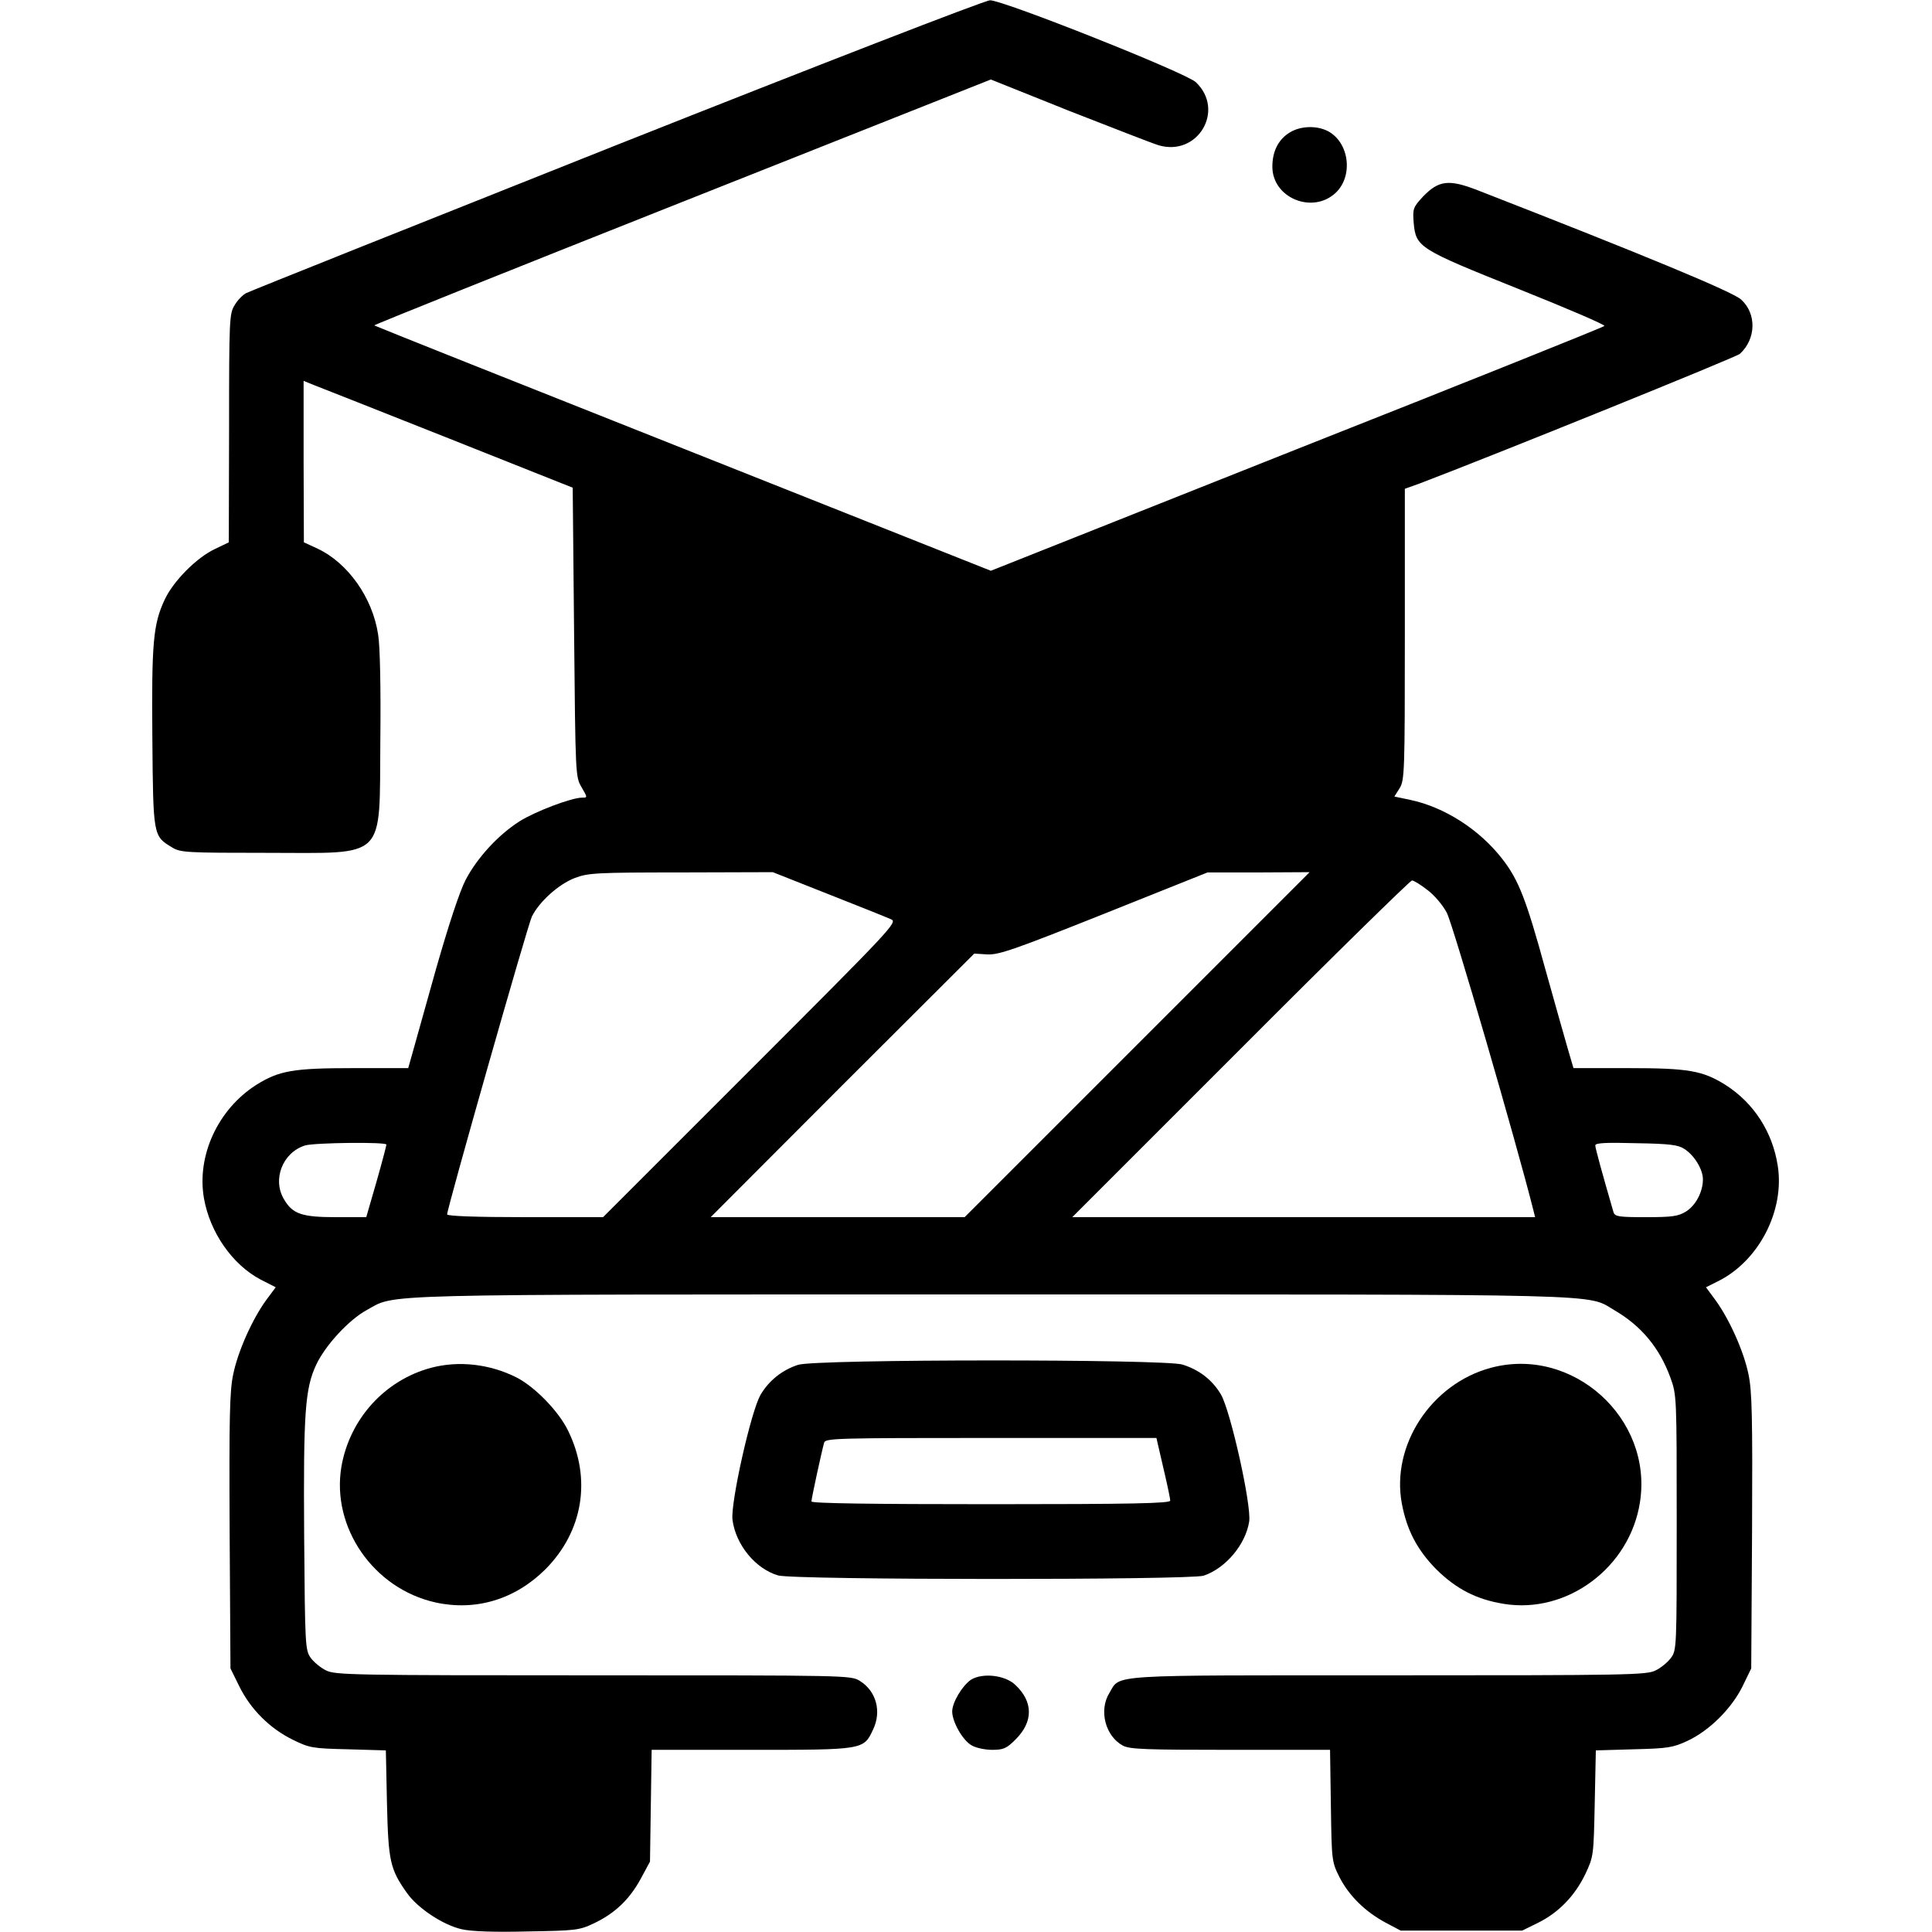
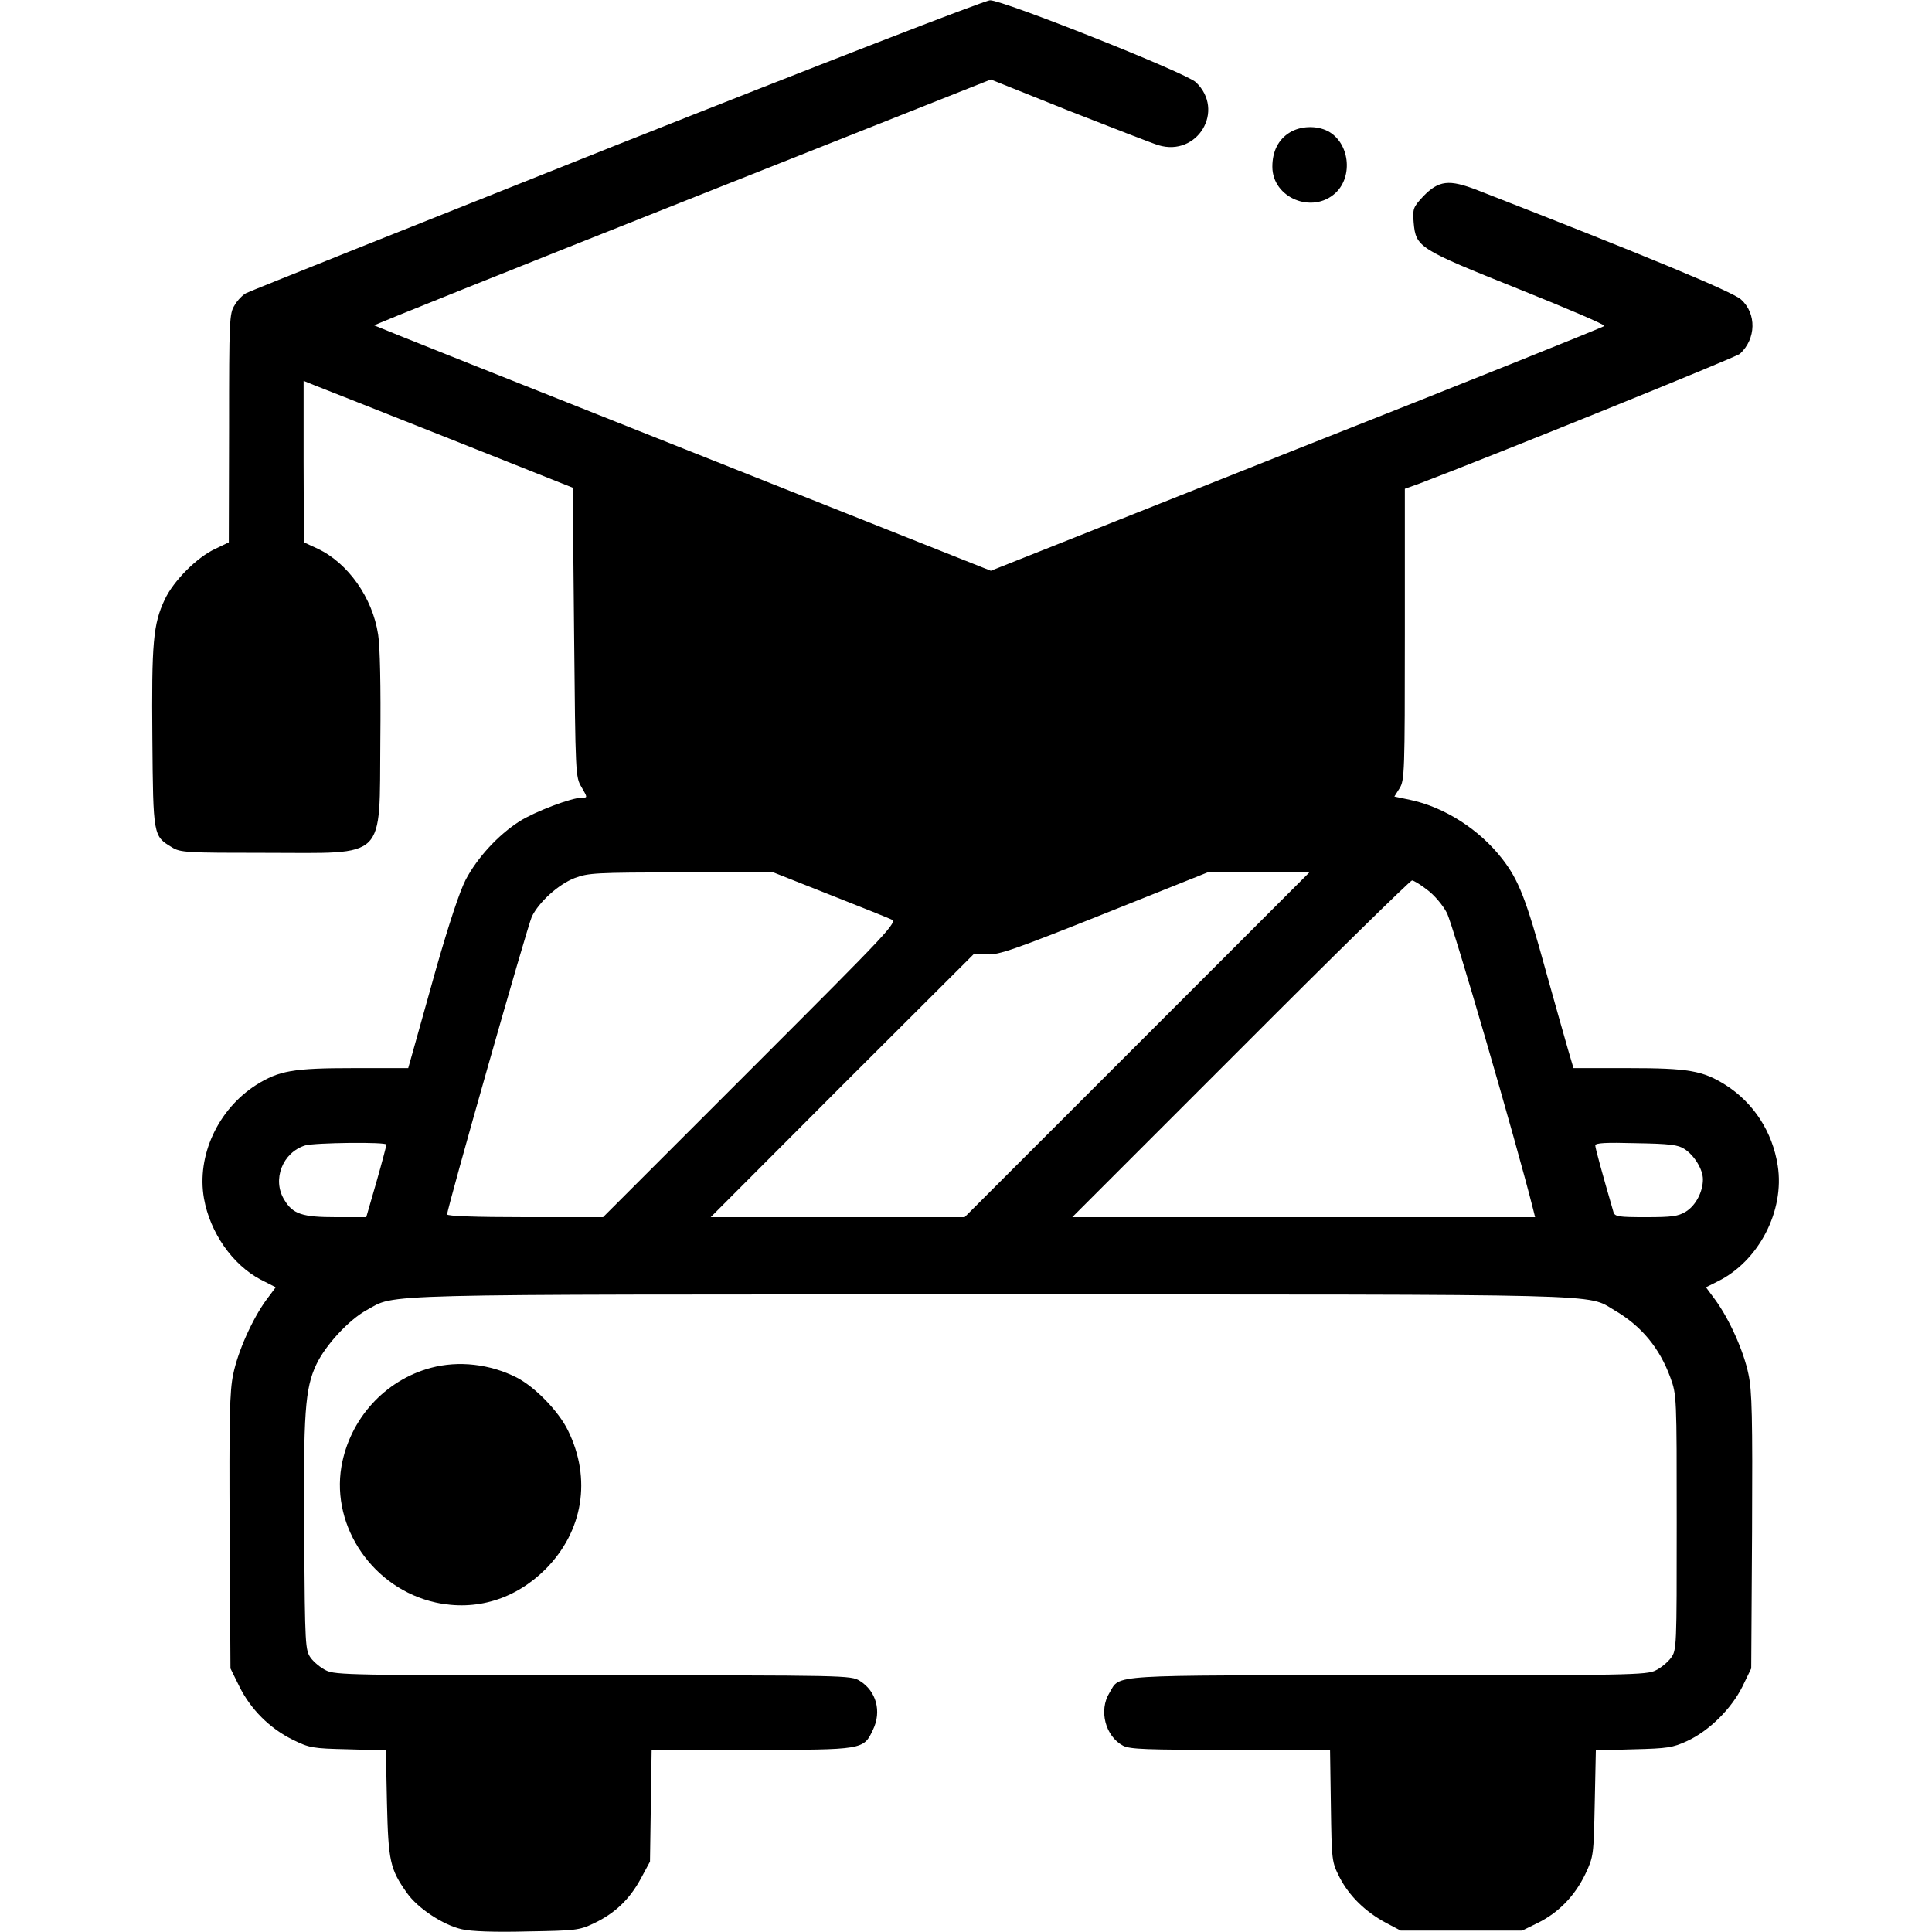
<svg xmlns="http://www.w3.org/2000/svg" version="1.0" width="700pt" height="700pt" viewBox="0 0 700 700" preserveAspectRatio="xMidYMid meet">
  <g transform="translate(0,700) scale(0.1,-0.1)" fill="#000000" stroke="none">
    <path d="M2235 6475 c-726 -289 -1330 -530 -1343 -537 -12 -6 -32 -26 -42 -44 -19 -30 -20 -52 -20 -445 l-1 -414 -50 -24 c-66 -31 -150 -115 -182 -183 -42 -89 -48 -156 -45 -503 3 -355 3 -354 71 -395 30 -19 52 -20 342 -20 441 0 409 -32 413 408 2 192 -1 341 -8 383 -20 133 -109 259 -219 311 l-50 23 -1 292 0 293 37 -15 c21 -8 241 -95 488 -193 l450 -179 5 -524 c5 -519 5 -524 27 -561 22 -38 22 -38 2 -38 -38 0 -170 -50 -227 -86 -78 -50 -153 -132 -195 -212 -22 -43 -60 -158 -107 -322 -39 -140 -78 -279 -86 -307 l-15 -53 -198 0 c-219 0 -270 -9 -353 -61 -139 -89 -216 -257 -189 -411 22 -124 103 -240 205 -294 l55 -28 -35 -47 c-50 -69 -102 -185 -119 -268 -13 -61 -15 -155 -13 -570 l3 -496 32 -65 c41 -83 110 -152 193 -193 61 -30 71 -32 201 -35 l137 -4 4 -191 c5 -210 11 -239 72 -325 39 -56 132 -117 199 -132 33 -8 120 -11 237 -8 175 3 188 4 241 29 76 36 129 86 170 161 l34 63 3 203 3 202 362 0 c406 0 406 0 440 73 32 66 12 140 -48 177 -32 20 -47 20 -966 20 -869 0 -936 1 -968 18 -19 9 -44 30 -55 45 -20 28 -21 42 -24 440 -3 449 3 536 44 623 33 70 118 162 182 197 110 60 -17 57 2262 57 2277 0 2157 3 2259 -57 98 -57 164 -137 203 -244 23 -63 23 -68 23 -526 0 -451 0 -462 -21 -490 -11 -15 -36 -36 -55 -45 -32 -17 -99 -18 -967 -18 -1030 0 -972 4 -1012 -63 -40 -64 -15 -158 49 -192 25 -13 85 -15 390 -15 l360 0 3 -202 c3 -202 3 -203 32 -261 35 -67 93 -124 168 -164 l53 -28 220 0 220 0 57 28 c75 37 134 98 172 177 30 64 30 67 34 257 l4 191 137 4 c123 3 142 6 194 30 80 37 160 117 200 197 l32 66 3 496 c2 415 0 509 -13 570 -17 83 -69 199 -120 269 l-34 46 42 21 c149 73 244 256 218 420 -19 122 -87 227 -189 292 -83 52 -134 61 -353 61 l-198 0 -20 68 c-11 37 -47 166 -81 287 -71 259 -98 327 -157 403 -83 107 -210 188 -334 214 l-57 12 19 30 c18 29 19 60 19 558 l0 527 53 19 c266 101 1146 457 1161 470 59 54 61 146 4 197 -31 28 -349 160 -955 396 -103 40 -140 36 -197 -23 -36 -39 -38 -44 -34 -95 8 -89 18 -95 380 -240 175 -70 315 -130 311 -134 -5 -5 -506 -206 -1116 -447 l-1107 -440 -1115 443 c-613 243 -1117 444 -1119 446 -2 2 500 203 1115 447 l1119 444 282 -113 c156 -61 302 -118 325 -125 142 -43 243 126 136 228 -35 34 -700 298 -746 297 -18 0 -626 -236 -1352 -524z m767 -2715 c112 -44 214 -85 227 -91 24 -10 0 -35 -510 -545 l-534 -534 -282 0 c-182 0 -283 4 -283 10 0 22 291 1045 307 1079 26 53 96 117 156 140 48 18 76 20 384 20 l333 1 202 -80z m1118 -545 l-625 -625 -460 0 -460 0 477 478 478 477 47 -3 c42 -2 97 17 423 147 l375 150 185 0 185 1 -625 -625z m1051 561 c25 -18 57 -56 71 -83 21 -38 253 -836 313 -1075 l7 -28 -838 0 -839 0 610 610 c335 336 615 610 621 610 6 0 31 -15 55 -34z m-3771 -923 c0 -4 -16 -65 -36 -135 l-37 -128 -109 0 c-123 0 -157 11 -188 63 -45 73 -6 172 76 197 35 10 294 13 294 3z m4703 -16 c36 -23 67 -74 67 -110 0 -45 -26 -95 -62 -117 -28 -17 -50 -20 -145 -20 -98 0 -112 2 -117 18 -42 145 -66 232 -66 242 0 9 38 11 148 8 122 -2 153 -6 175 -21z" />
    <path d="M4673 6520 c-41 -25 -63 -68 -63 -124 0 -113 145 -173 229 -95 65 61 50 183 -28 224 -41 21 -99 19 -138 -5z" />
-     <path d="M2892 2055 c-57 -18 -106 -57 -136 -108 -35 -59 -110 -395 -102 -454 12 -90 83 -177 165 -201 54 -17 1493 -17 1542 -1 80 27 152 113 165 196 9 58 -67 399 -102 460 -31 53 -79 90 -140 109 -67 20 -1327 20 -1392 -1z m1303 -287 c3 -13 14 -61 25 -108 11 -47 20 -91 20 -97 0 -10 -137 -13 -650 -13 -431 0 -650 3 -650 10 0 11 38 185 46 213 5 16 43 17 604 17 l600 0 5 -22z" />
    <path d="M1561 2044 c-167 -45 -294 -185 -324 -358 -37 -220 116 -442 341 -492 146 -32 288 11 398 120 137 138 168 328 82 503 -34 70 -120 158 -186 192 -97 49 -210 62 -311 35z" />
-     <path d="M5401 2044 c-215 -58 -361 -280 -322 -491 18 -97 56 -169 125 -239 72 -71 145 -109 244 -125 230 -38 458 132 494 369 47 304 -245 566 -541 486z" />
-     <path d="M3518 914 c-31 -21 -68 -82 -68 -115 0 -37 37 -103 69 -122 16 -10 50 -17 76 -17 41 0 52 5 85 38 64 64 64 136 -1 197 -37 36 -119 45 -161 19z" />
  </g>
</svg>